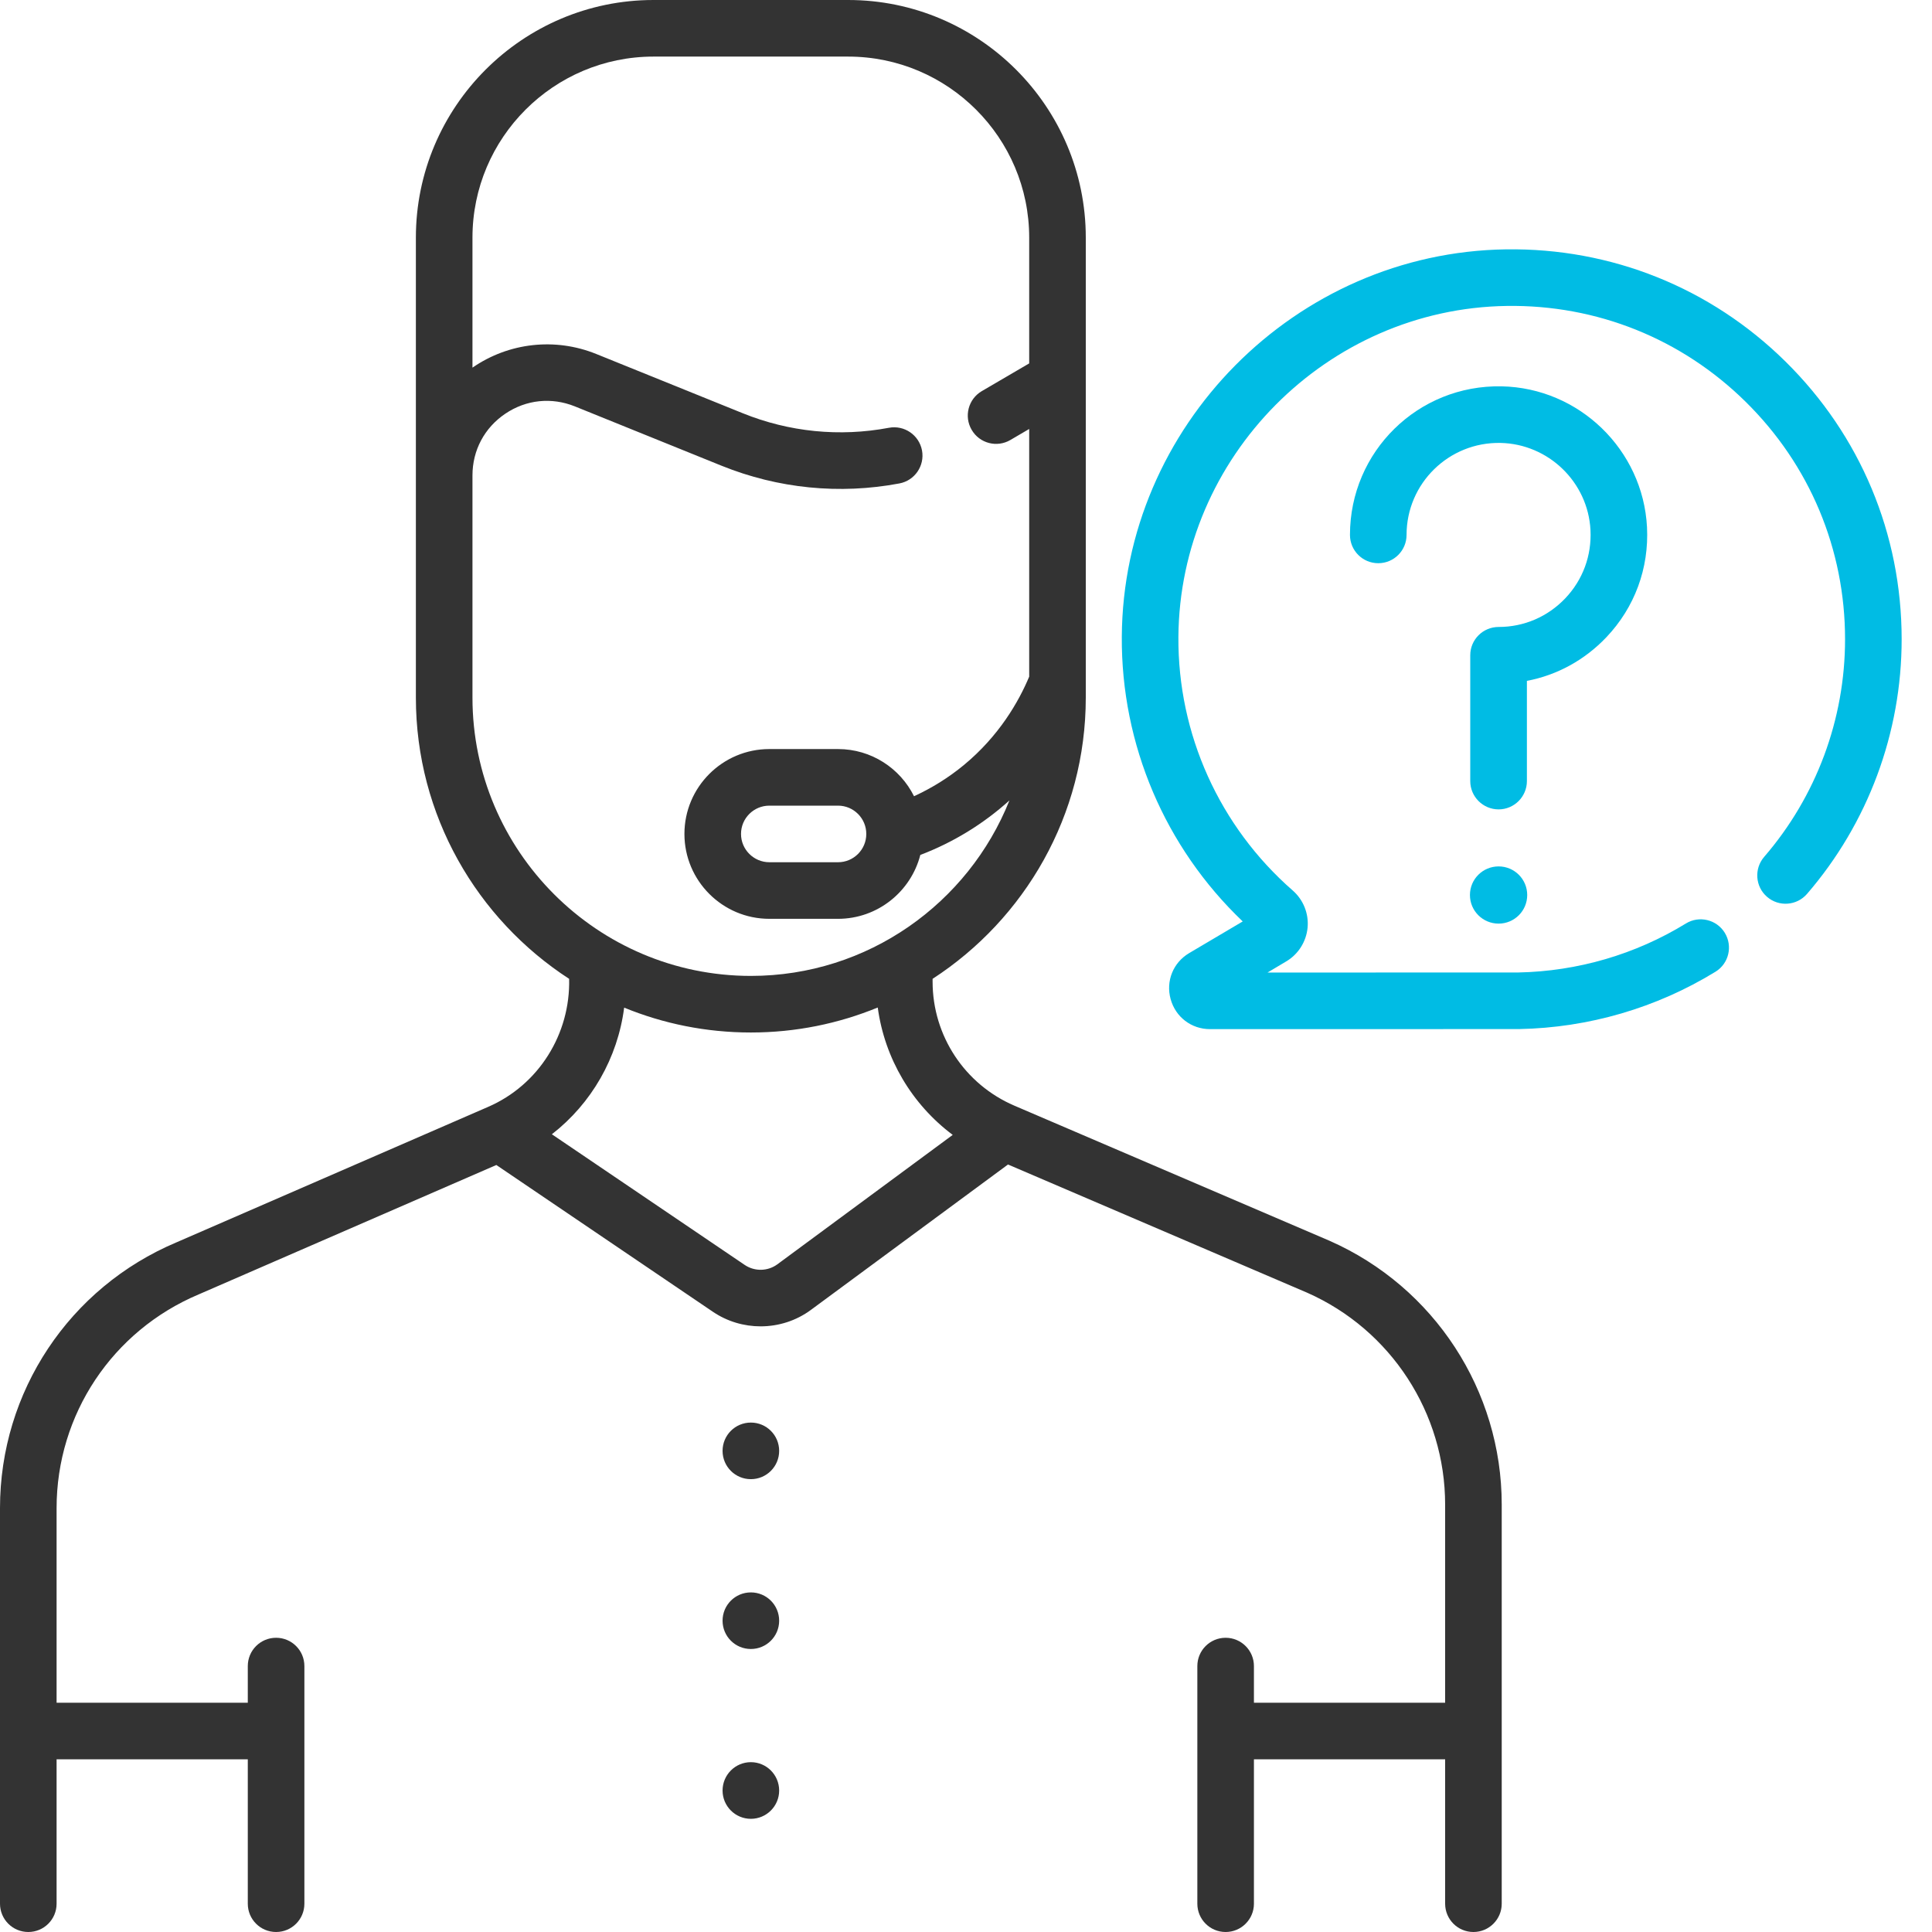
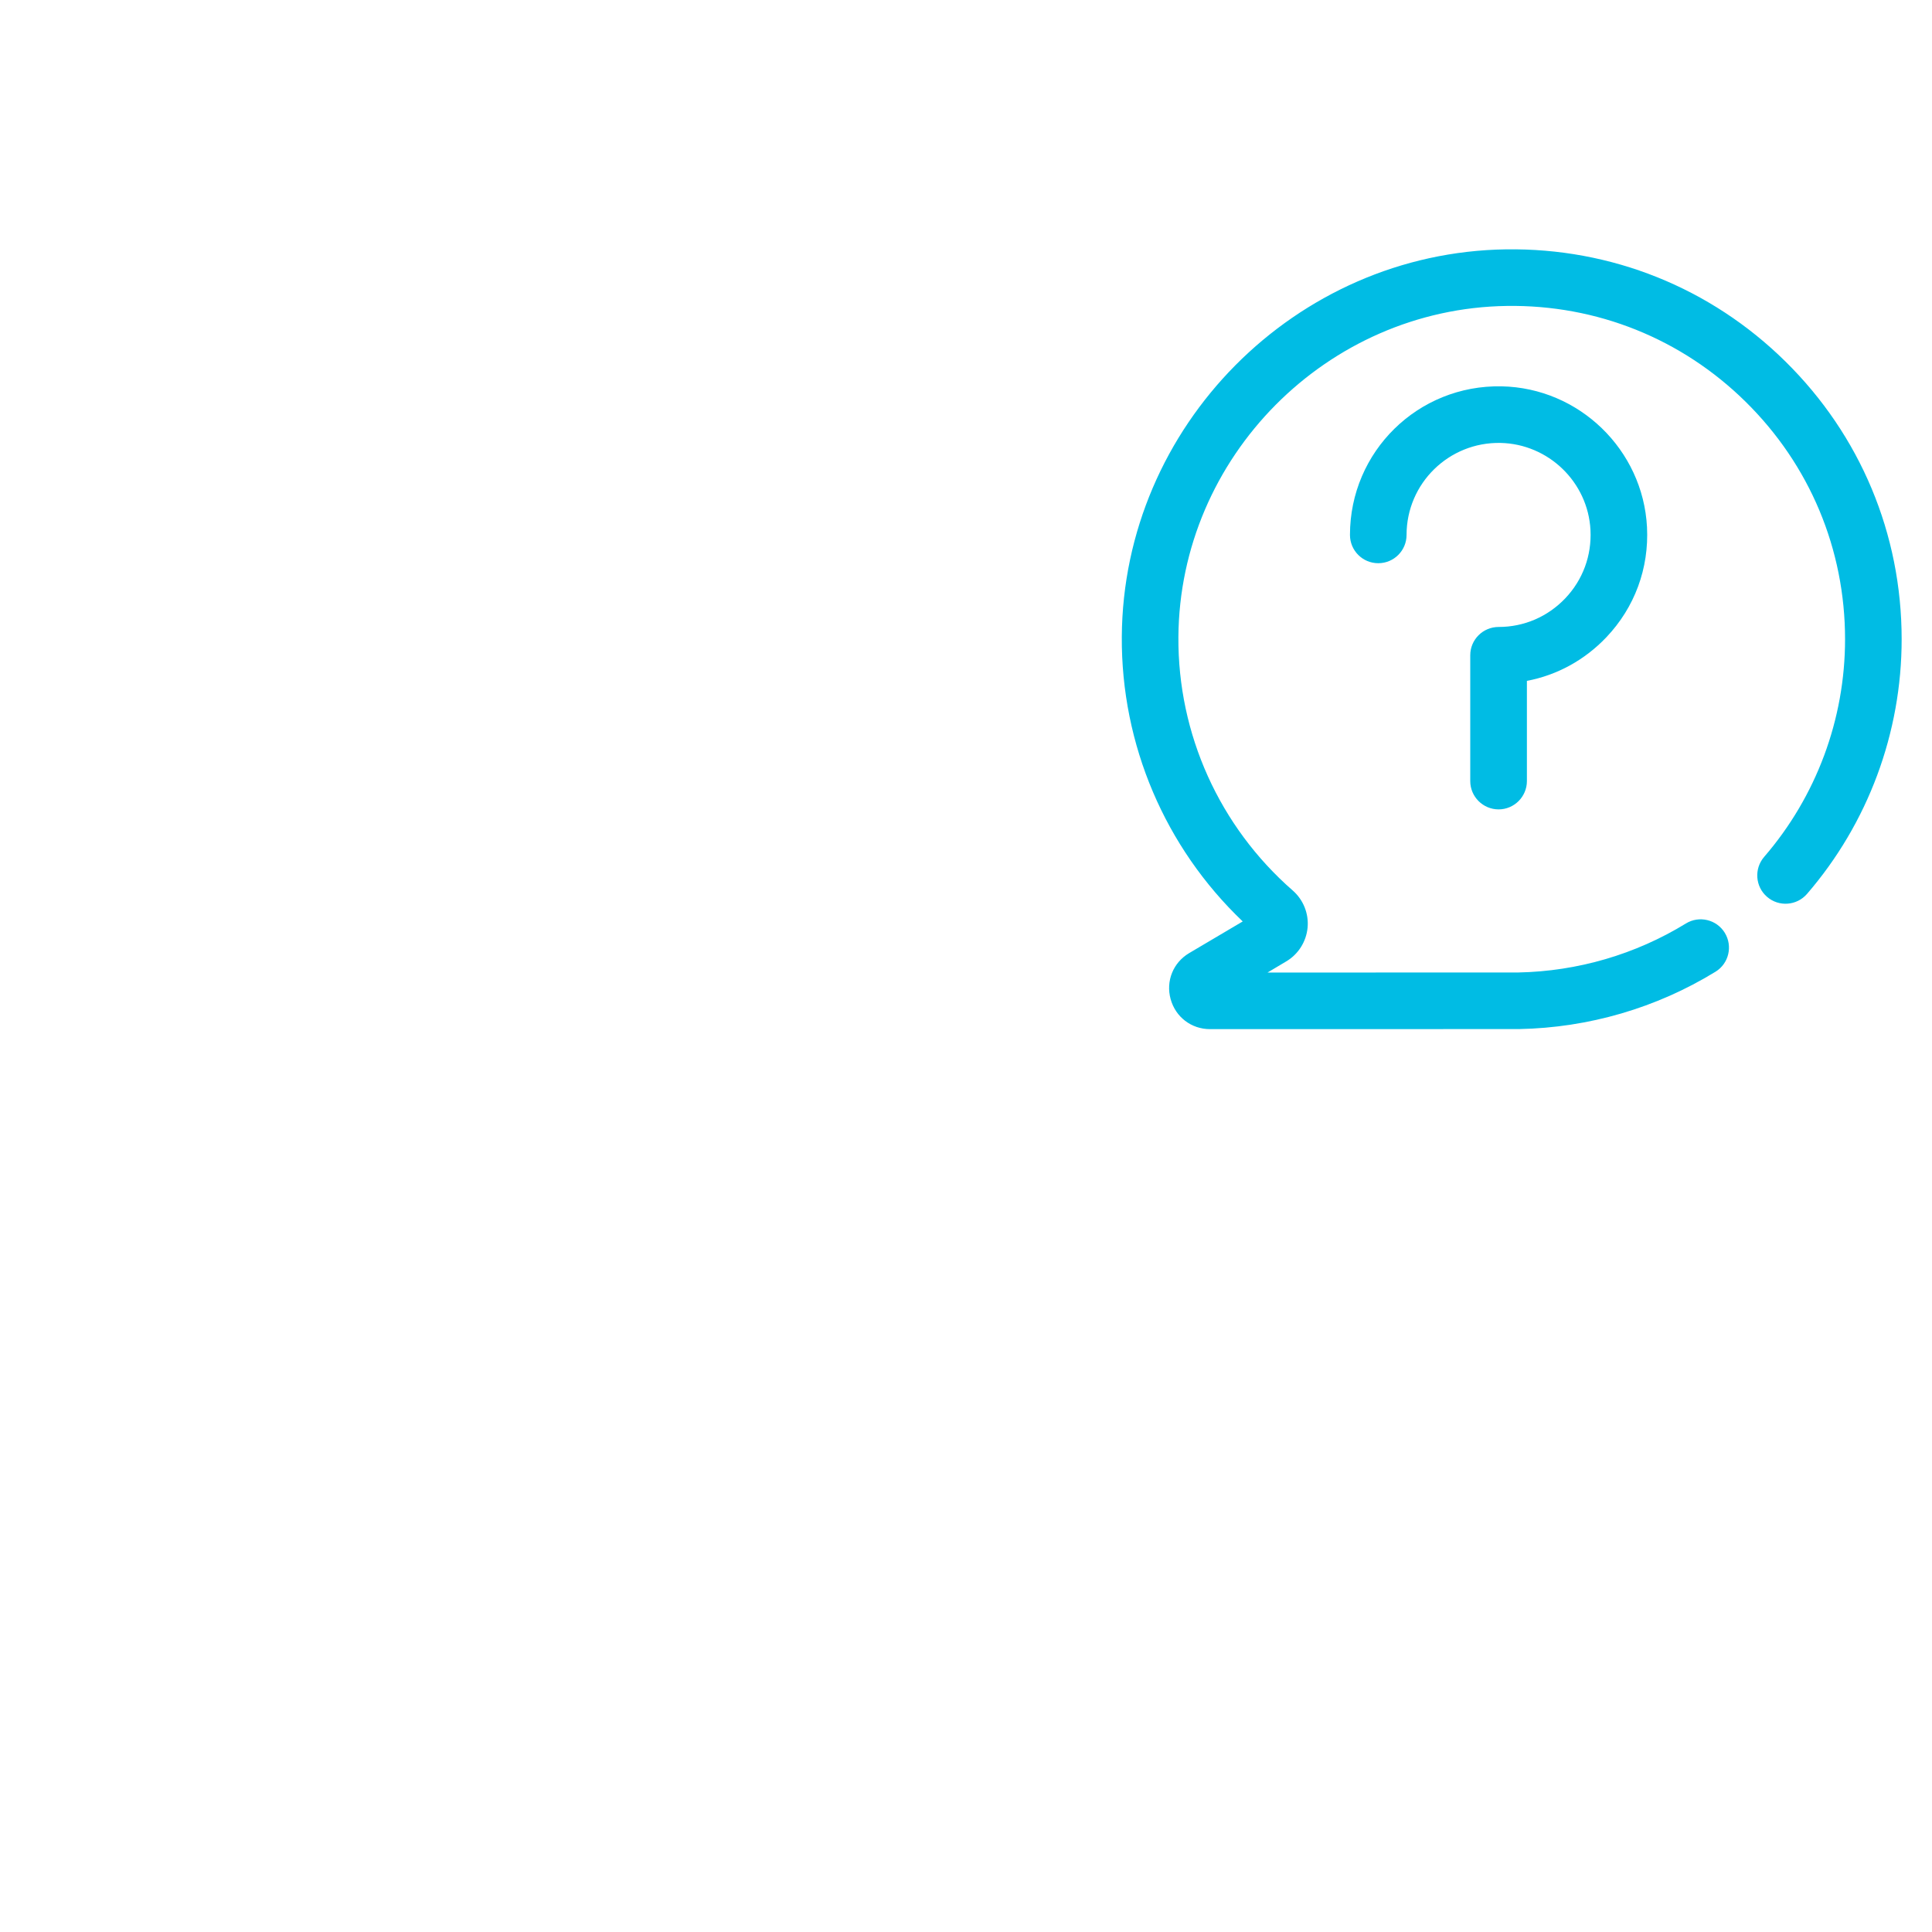
<svg xmlns="http://www.w3.org/2000/svg" width="31" height="31" viewBox="0 0 31 31" fill="none">
-   <path d="M12.048 28.275C11.797 28.275 11.594 28.479 11.594 28.73C11.594 28.98 11.797 29.184 12.048 29.184C12.299 29.184 12.502 28.98 12.502 28.73C12.502 28.479 12.299 28.275 12.048 28.275ZM12.048 25.551C11.797 25.551 11.594 25.754 11.594 26.005C11.594 26.256 11.797 26.459 12.048 26.459C12.299 26.459 12.502 26.256 12.502 26.005C12.502 25.754 12.299 25.551 12.048 25.551ZM12.048 22.826C11.797 22.826 11.594 23.029 11.594 23.28C11.594 23.531 11.797 23.734 12.048 23.734C12.299 23.734 12.502 23.531 12.502 23.28C12.502 23.029 12.299 22.826 12.048 22.826ZM21.338 19.911L16.276 17.741C15.479 17.399 14.964 16.618 14.964 15.751V15.706C16.442 14.747 17.422 13.082 17.422 11.193V3.813C17.422 1.711 15.712 0 13.609 0H10.486C8.384 0 6.673 1.711 6.673 3.813V11.193C6.673 13.082 7.654 14.747 9.132 15.706C9.154 16.588 8.646 17.408 7.831 17.761L2.832 19.934C1.112 20.659 0 22.332 0 24.198V30.546C0 30.797 0.203 31 0.454 31C0.705 31 0.908 30.797 0.908 30.546V28.229H3.976V30.546C3.976 30.797 4.179 31 4.43 31C4.681 31 4.884 30.797 4.884 30.546V26.733C4.884 26.482 4.681 26.279 4.43 26.279C4.179 26.279 3.976 26.482 3.976 26.733V27.321H0.908V24.198C0.908 22.698 1.802 21.353 3.189 20.769L7.964 18.693L11.44 21.049C11.671 21.205 11.938 21.282 12.204 21.282C12.489 21.282 12.774 21.194 13.013 21.017L16.174 18.685L20.976 20.743C22.319 21.338 23.188 22.673 23.188 24.142V27.321H20.12V26.733C20.12 26.482 19.916 26.279 19.666 26.279C19.415 26.279 19.212 26.482 19.212 26.733V30.546C19.212 30.797 19.415 31 19.666 31C19.916 31 20.12 30.797 20.12 30.546V28.229H23.188V30.546C23.188 30.797 23.391 31 23.642 31C23.892 31 24.096 30.797 24.096 30.546V24.142C24.096 22.314 23.015 20.653 21.338 19.911ZM7.581 11.193V7.629C7.581 7.225 7.773 6.864 8.108 6.638C8.443 6.412 8.85 6.37 9.225 6.521L11.578 7.473C12.484 7.839 13.471 7.938 14.431 7.757C14.678 7.711 14.84 7.473 14.794 7.227C14.747 6.98 14.51 6.818 14.263 6.864C13.474 7.013 12.663 6.932 11.919 6.631L9.565 5.679C8.908 5.414 8.164 5.496 7.581 5.899V3.813C7.581 2.211 8.884 0.908 10.486 0.908H13.609C15.211 0.908 16.514 2.211 16.514 3.813V5.831L15.753 6.276C15.537 6.403 15.464 6.681 15.591 6.897C15.717 7.114 15.996 7.187 16.212 7.06L16.514 6.883V10.857C16.345 11.26 16.03 11.81 15.464 12.277C15.22 12.478 14.953 12.644 14.666 12.776C14.443 12.327 13.98 12.019 13.446 12.019H12.344C11.593 12.019 10.982 12.63 10.982 13.381C10.982 14.132 11.593 14.743 12.344 14.743H13.446C14.081 14.743 14.616 14.306 14.767 13.718C15.295 13.517 15.778 13.221 16.197 12.843C15.539 14.491 13.928 15.659 12.048 15.659C9.585 15.659 7.581 13.655 7.581 11.193ZM13.9 13.382C13.9 13.632 13.697 13.835 13.447 13.835H12.345C12.094 13.835 11.89 13.631 11.89 13.381C11.89 13.13 12.094 12.927 12.345 12.927H13.447C13.696 12.927 13.9 13.13 13.9 13.38V13.382ZM12.474 20.286C12.319 20.4 12.109 20.404 11.95 20.297L8.855 18.2C9.491 17.706 9.911 16.976 10.015 16.168C10.642 16.425 11.329 16.567 12.048 16.567C12.768 16.567 13.456 16.424 14.084 16.166C14.195 16.985 14.632 17.72 15.287 18.21L12.474 20.286Z" fill="#333" />
-   <path d="M23.586 14.361C23.586 14.107 23.792 13.902 24.046 13.902C24.299 13.902 24.505 14.107 24.505 14.361C24.505 14.615 24.299 14.82 24.046 14.82C23.792 14.82 23.586 14.615 23.586 14.361Z" fill="#00BCE4" />
  <path d="M26.427 8.457C26.461 9.118 26.23 9.746 25.775 10.225C25.426 10.592 24.984 10.833 24.5 10.925V12.533C24.5 12.783 24.296 12.987 24.046 12.987C23.795 12.987 23.591 12.783 23.591 12.533V10.514C23.591 10.263 23.795 10.06 24.046 10.06C24.454 10.06 24.834 9.896 25.116 9.6C25.398 9.303 25.541 8.914 25.52 8.504C25.48 7.736 24.846 7.123 24.076 7.107C23.248 7.091 22.569 7.756 22.569 8.583C22.569 8.834 22.366 9.037 22.115 9.037C21.864 9.037 21.661 8.834 21.661 8.583C21.661 7.248 22.75 6.172 24.095 6.199C25.338 6.224 26.362 7.216 26.427 8.457Z" fill="#00BCE4" />
  <path d="M24.165 4.001C25.854 3.977 27.447 4.616 28.649 5.801C29.851 6.986 30.513 8.568 30.513 10.257C30.513 11.758 29.974 13.209 28.994 14.344C28.83 14.533 28.543 14.555 28.353 14.39C28.164 14.227 28.143 13.94 28.306 13.75C29.144 12.78 29.605 11.54 29.605 10.257C29.605 8.813 29.039 7.461 28.011 6.448C26.983 5.434 25.62 4.888 24.178 4.909C21.29 4.95 18.927 7.334 18.908 10.222C18.898 11.78 19.567 13.262 20.742 14.288C20.912 14.436 21.002 14.659 20.981 14.884C20.96 15.109 20.832 15.312 20.637 15.427L20.338 15.605L24.362 15.604C25.314 15.585 26.243 15.314 27.051 14.818C27.264 14.687 27.544 14.754 27.675 14.967C27.806 15.181 27.74 15.461 27.526 15.592C26.579 16.173 25.49 16.491 24.375 16.512L24.367 16.512L19.415 16.513C19.116 16.513 18.862 16.319 18.783 16.03C18.704 15.742 18.824 15.445 19.081 15.293L19.94 14.785C18.693 13.596 17.989 11.947 18 10.216C18.021 6.838 20.787 4.049 24.165 4.001Z" fill="#00BCE4" />
</svg>